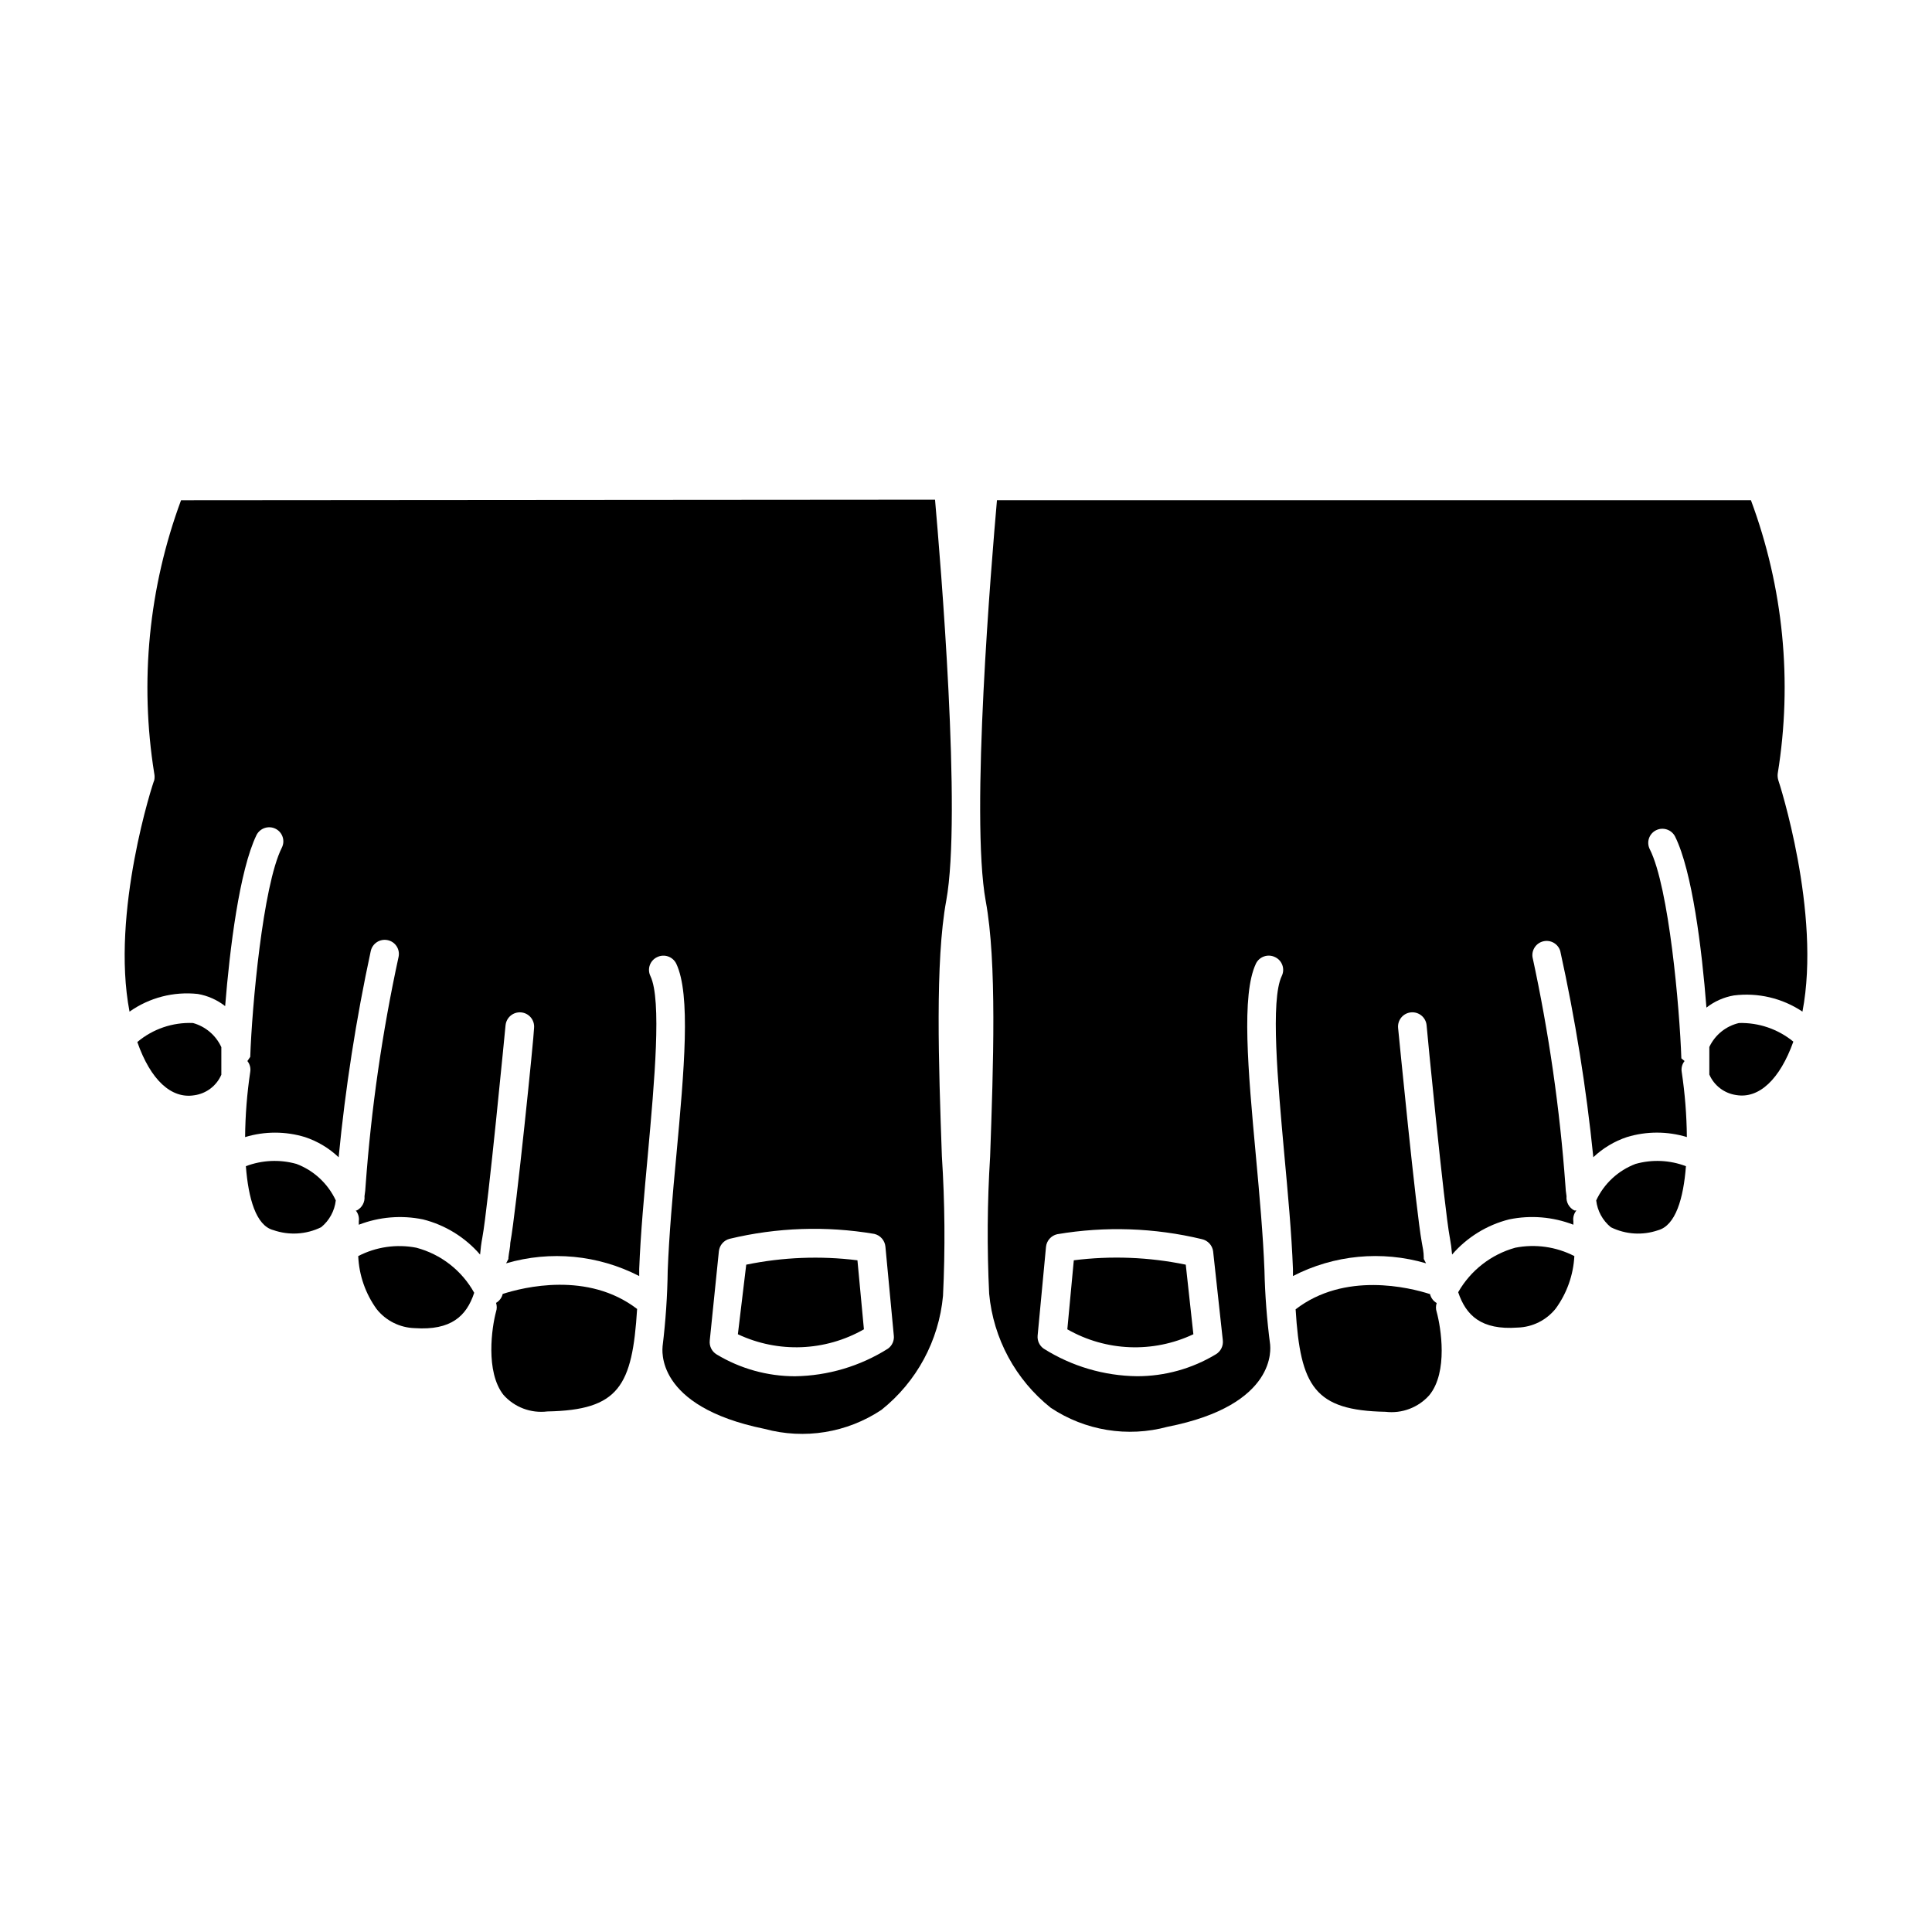
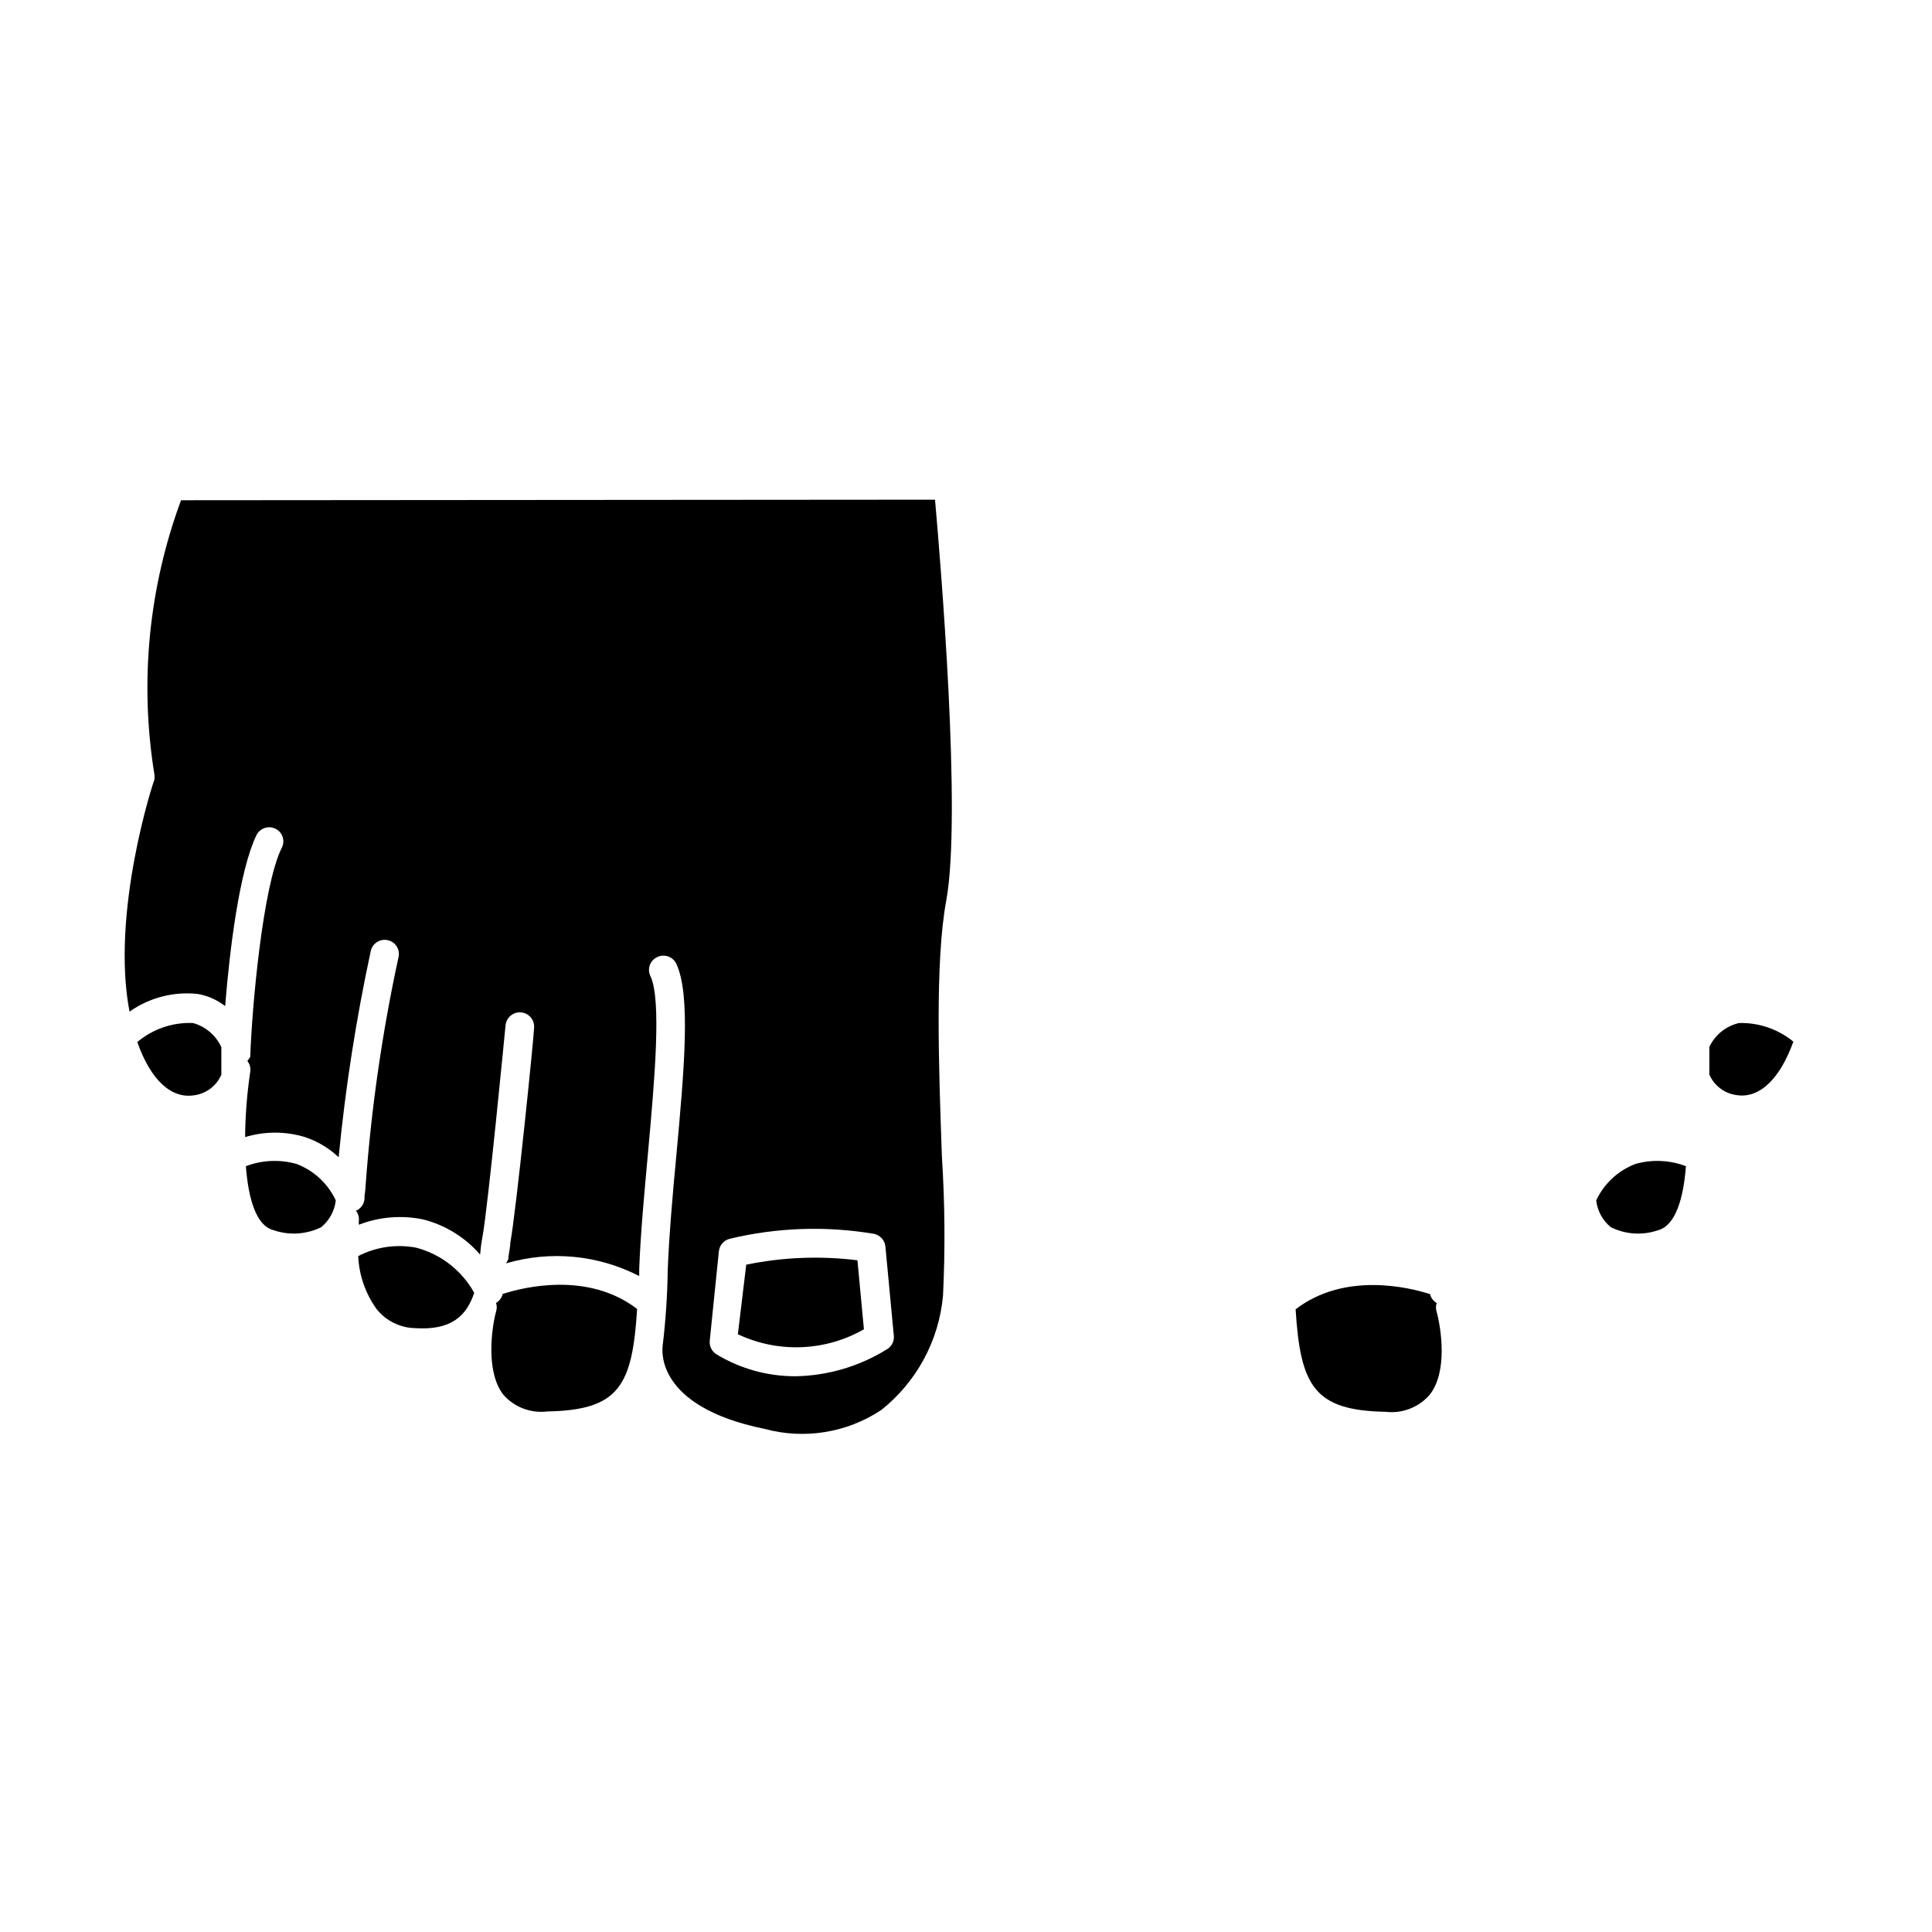
<svg xmlns="http://www.w3.org/2000/svg" fill="#000000" width="800px" height="800px" version="1.1" viewBox="144 144 512 512">
  <g>
    <path d="m191.98 276.57c-8.566 23.117-11.012 48.055-7.106 72.395 0.125 0.602 0.125 1.219 0 1.816-0.25 0.352-11.586 35.113-6.547 61.312 5.258-3.711 11.688-5.375 18.086-4.684 2.644 0.457 5.141 1.566 7.254 3.223 1.211-15.113 3.777-35.973 8.312-45.344 0.941-1.836 3.188-2.578 5.039-1.66 0.891 0.441 1.57 1.223 1.883 2.172 0.312 0.945 0.234 1.977-0.223 2.863-5.039 10.078-7.91 42.219-8.363 55.418l-0.754 1.109c0.648 0.809 0.926 1.852 0.754 2.875-0.855 5.719-1.309 11.492-1.359 17.277 5.172-1.574 10.699-1.574 15.871 0 3.328 1.105 6.375 2.926 8.918 5.344 1.781-18.371 4.625-36.625 8.512-54.664 0.453-2.027 2.457-3.309 4.484-2.871 0.98 0.203 1.84 0.793 2.379 1.637 0.539 0.844 0.719 1.871 0.496 2.844-4.324 19.926-7.234 40.125-8.719 60.457-0.043 0.98-0.145 1.957-0.301 2.926 0.152 1.562-0.668 3.059-2.066 3.777h-0.25c0.66 0.801 0.953 1.844 0.805 2.871v0.906c5.422-2.098 11.336-2.586 17.027-1.41 5.875 1.48 11.152 4.738 15.117 9.32 0.121-1.52 0.32-3.035 0.602-4.535 1.512-8.062 6.098-55.773 6.144-56.227l0.004 0.004c0.195-2.09 2.043-3.621 4.129-3.426 2.09 0.191 3.621 2.043 3.426 4.129 0 1.965-4.734 48.516-6.297 56.93 0 1.109-0.352 2.469-0.504 3.93v0.352l-0.605 1.16h0.004c11.75-3.445 24.379-2.238 35.266 3.375v-1.863c0.352-9.422 1.359-20.152 2.316-30.633 1.715-19.043 3.68-40.656 0.656-47.004-0.445-0.906-0.504-1.953-0.16-2.902 0.34-0.949 1.055-1.719 1.973-2.137 1.879-0.898 4.133-0.109 5.039 1.766 3.879 8.211 2.117 28.012 0 50.984-0.957 10.078-1.914 21.008-2.266 30.23h-0.004c-0.086 6.734-0.543 13.465-1.359 20.152 0 0.605-2.367 15.922 27.055 21.914 10.555 2.859 21.832 1.023 30.934-5.039 9.332-7.43 15.23-18.348 16.324-30.227 0.598-12.34 0.496-24.703-0.301-37.031-0.855-24.184-1.812-51.641 1.16-67.711 4.133-22.52-1.562-90.23-2.973-106.25zm187.32 224.85c-7.387 4.652-15.91 7.18-24.637 7.305-7.316-0.008-14.492-2.012-20.758-5.793-1.266-0.77-1.973-2.203-1.812-3.676l2.418-23.68c0.176-1.57 1.297-2.871 2.82-3.273 12.562-3.019 25.602-3.465 38.34-1.312 1.617 0.363 2.816 1.727 2.973 3.375l2.215 23.477 0.004 0.004c0.18 1.387-0.418 2.766-1.562 3.574z" />
    <path d="m195.15 415.11c-5.375-0.227-10.645 1.57-14.762 5.039 3.527 10.078 9.02 15.113 15.113 14.105h0.004c3.168-0.441 5.883-2.504 7.152-5.441v-1.41-5.894c-1.438-3.137-4.184-5.477-7.508-6.398z" />
    <path d="m222.56 452.45c-4.418-1.238-9.117-1.027-13.402 0.605 0.656 8.516 2.672 15.719 7.254 16.93v-0.004c4.164 1.457 8.734 1.188 12.695-0.754 2.168-1.773 3.559-4.324 3.879-7.106-2.082-4.457-5.824-7.93-10.426-9.672z" />
    <path d="m254.35 474.66c-5.242-1.02-10.676-0.238-15.418 2.215 0.215 5.062 1.918 9.953 4.887 14.059 2.457 3.078 6.141 4.918 10.078 5.035 9.672 0.656 13.754-3.223 15.77-9.371-3.273-5.891-8.801-10.203-15.316-11.938z" />
    <path d="m277.22 486.91c-0.234 0.996-0.875 1.855-1.762 2.367 0.25 0.754 0.25 1.566 0 2.316-1.109 4.082-2.871 15.922 1.965 22.066 2.922 3.289 7.273 4.93 11.637 4.387 18.941-0.352 22.52-6.699 23.781-27.156-13.051-10.027-30.18-5.746-35.621-3.981z" />
    <path d="m341.76 479.15-2.215 18.438c10.68 5.035 23.145 4.547 33.402-1.309l-1.715-18.289c-9.82-1.227-19.777-0.832-29.473 1.16z" />
    <path d="m604.85 415.11c-3.453 0.801-6.348 3.141-7.859 6.348v5.894 1.41c1.27 2.938 3.984 5 7.152 5.441 6.047 1.008 11.539-4.18 15.113-14.156h0.004c-4.055-3.324-9.172-5.078-14.41-4.938z" />
-     <path d="m615.12 348.96c3.945-24.34 1.496-49.285-7.106-72.395h-199.81c-1.41 16.02-7.106 83.734-2.973 106.25 2.973 16.07 2.016 43.527 1.16 67.711-0.758 12.094-0.84 24.219-0.254 36.324 1.098 11.879 6.992 22.797 16.324 30.227 9.102 6.066 20.379 7.902 30.934 5.039 29.422-5.793 27.207-21.109 27.207-21.766-0.859-6.551-1.363-13.141-1.512-19.746-0.352-9.168-1.309-19.852-2.266-30.23-2.117-22.973-3.879-42.773 0-50.984h-0.004c0.906-1.875 3.16-2.664 5.039-1.766 0.922 0.418 1.633 1.188 1.973 2.137 0.344 0.949 0.285 1.996-0.16 2.902-3.023 6.348-1.059 27.961 0.656 47.004 0.957 10.43 1.965 21.211 2.316 30.633v1.863c10.887-5.613 23.516-6.82 35.27-3.375l-0.605-1.16v-0.352c0-1.461-0.301-2.82-0.504-3.93-1.562-8.414-6.098-54.965-6.297-56.93-0.195-2.086 1.336-3.938 3.426-4.129 2.086-0.195 3.934 1.336 4.129 3.426 0 0.453 4.637 48.164 6.144 56.227l0.004-0.004c0.281 1.5 0.48 3.016 0.605 4.535 3.961-4.582 9.238-7.84 15.113-9.32 5.691-1.176 11.605-0.688 17.027 1.41v-0.906c-0.148-1.027 0.145-2.07 0.809-2.871h-0.555c-1.398-0.719-2.219-2.215-2.066-3.777-0.156-0.969-0.258-1.945-0.301-2.926-1.484-20.332-4.398-40.531-8.719-60.457-0.258-1.945 1.02-3.766 2.938-4.184 1.918-0.422 3.84 0.699 4.418 2.574 3.973 18.035 6.902 36.289 8.766 54.664 2.547-2.418 5.59-4.238 8.918-5.344 5.172-1.574 10.699-1.574 15.871 0-0.051-5.766-0.508-11.523-1.359-17.23-0.184-1.035 0.09-2.102 0.754-2.922l-0.855-0.707c-0.453-13.301-3.273-45.344-8.363-55.418v0.004c-0.453-0.891-0.535-1.922-0.223-2.867 0.312-0.949 0.992-1.73 1.887-2.172 1.852-0.918 4.094-0.176 5.035 1.66 4.535 9.117 7.106 29.773 8.312 45.344 2.117-1.656 4.609-2.766 7.258-3.223 6.379-0.809 12.836 0.711 18.188 4.281 5.039-26.199-6.246-60.961-6.398-61.312-0.176-0.59-0.227-1.207-0.152-1.816zm-148.93 153.96c-6.293 3.797-13.508 5.801-20.859 5.793-8.762-0.105-17.32-2.633-24.734-7.305-1.129-0.777-1.746-2.109-1.613-3.477l2.215-23.477c0.156-1.648 1.359-3.012 2.973-3.375 12.738-2.156 25.781-1.711 38.34 1.309 1.555 0.34 2.738 1.602 2.973 3.176l2.57 23.578c0.191 1.52-0.543 3.004-1.863 3.777z" />
    <path d="m577.44 452.45c-4.606 1.742-8.348 5.215-10.43 9.672 0.32 2.781 1.711 5.332 3.879 7.106 3.891 1.922 8.391 2.215 12.496 0.805 4.684-1.258 6.75-8.465 7.406-16.977-4.269-1.633-8.953-1.844-13.352-0.605z" />
-     <path d="m545.55 474.66c-6.398 1.785-11.828 6.019-15.117 11.789 2.066 6.144 6.098 10.078 15.77 9.371 3.938-0.117 7.621-1.961 10.078-5.039 2.961-4.059 4.676-8.891 4.938-13.906-4.824-2.484-10.348-3.266-15.668-2.215z" />
    <path d="m524.74 489.32c-0.891-0.512-1.527-1.371-1.766-2.367-5.441-1.762-22.621-5.996-35.621 4.031 1.258 20.453 5.039 26.801 23.781 27.156l0.004-0.004c4.363 0.539 8.711-1.102 11.637-4.383 5.039-6.144 3.074-17.984 1.965-22.066-0.262-0.766-0.262-1.602 0-2.367z" />
-     <path d="m428.57 477.99-1.715 18.289c10.254 5.863 22.723 6.352 33.402 1.309l-2.016-18.438c-9.762-2.016-19.785-2.406-29.672-1.16z" />
  </g>
</svg>